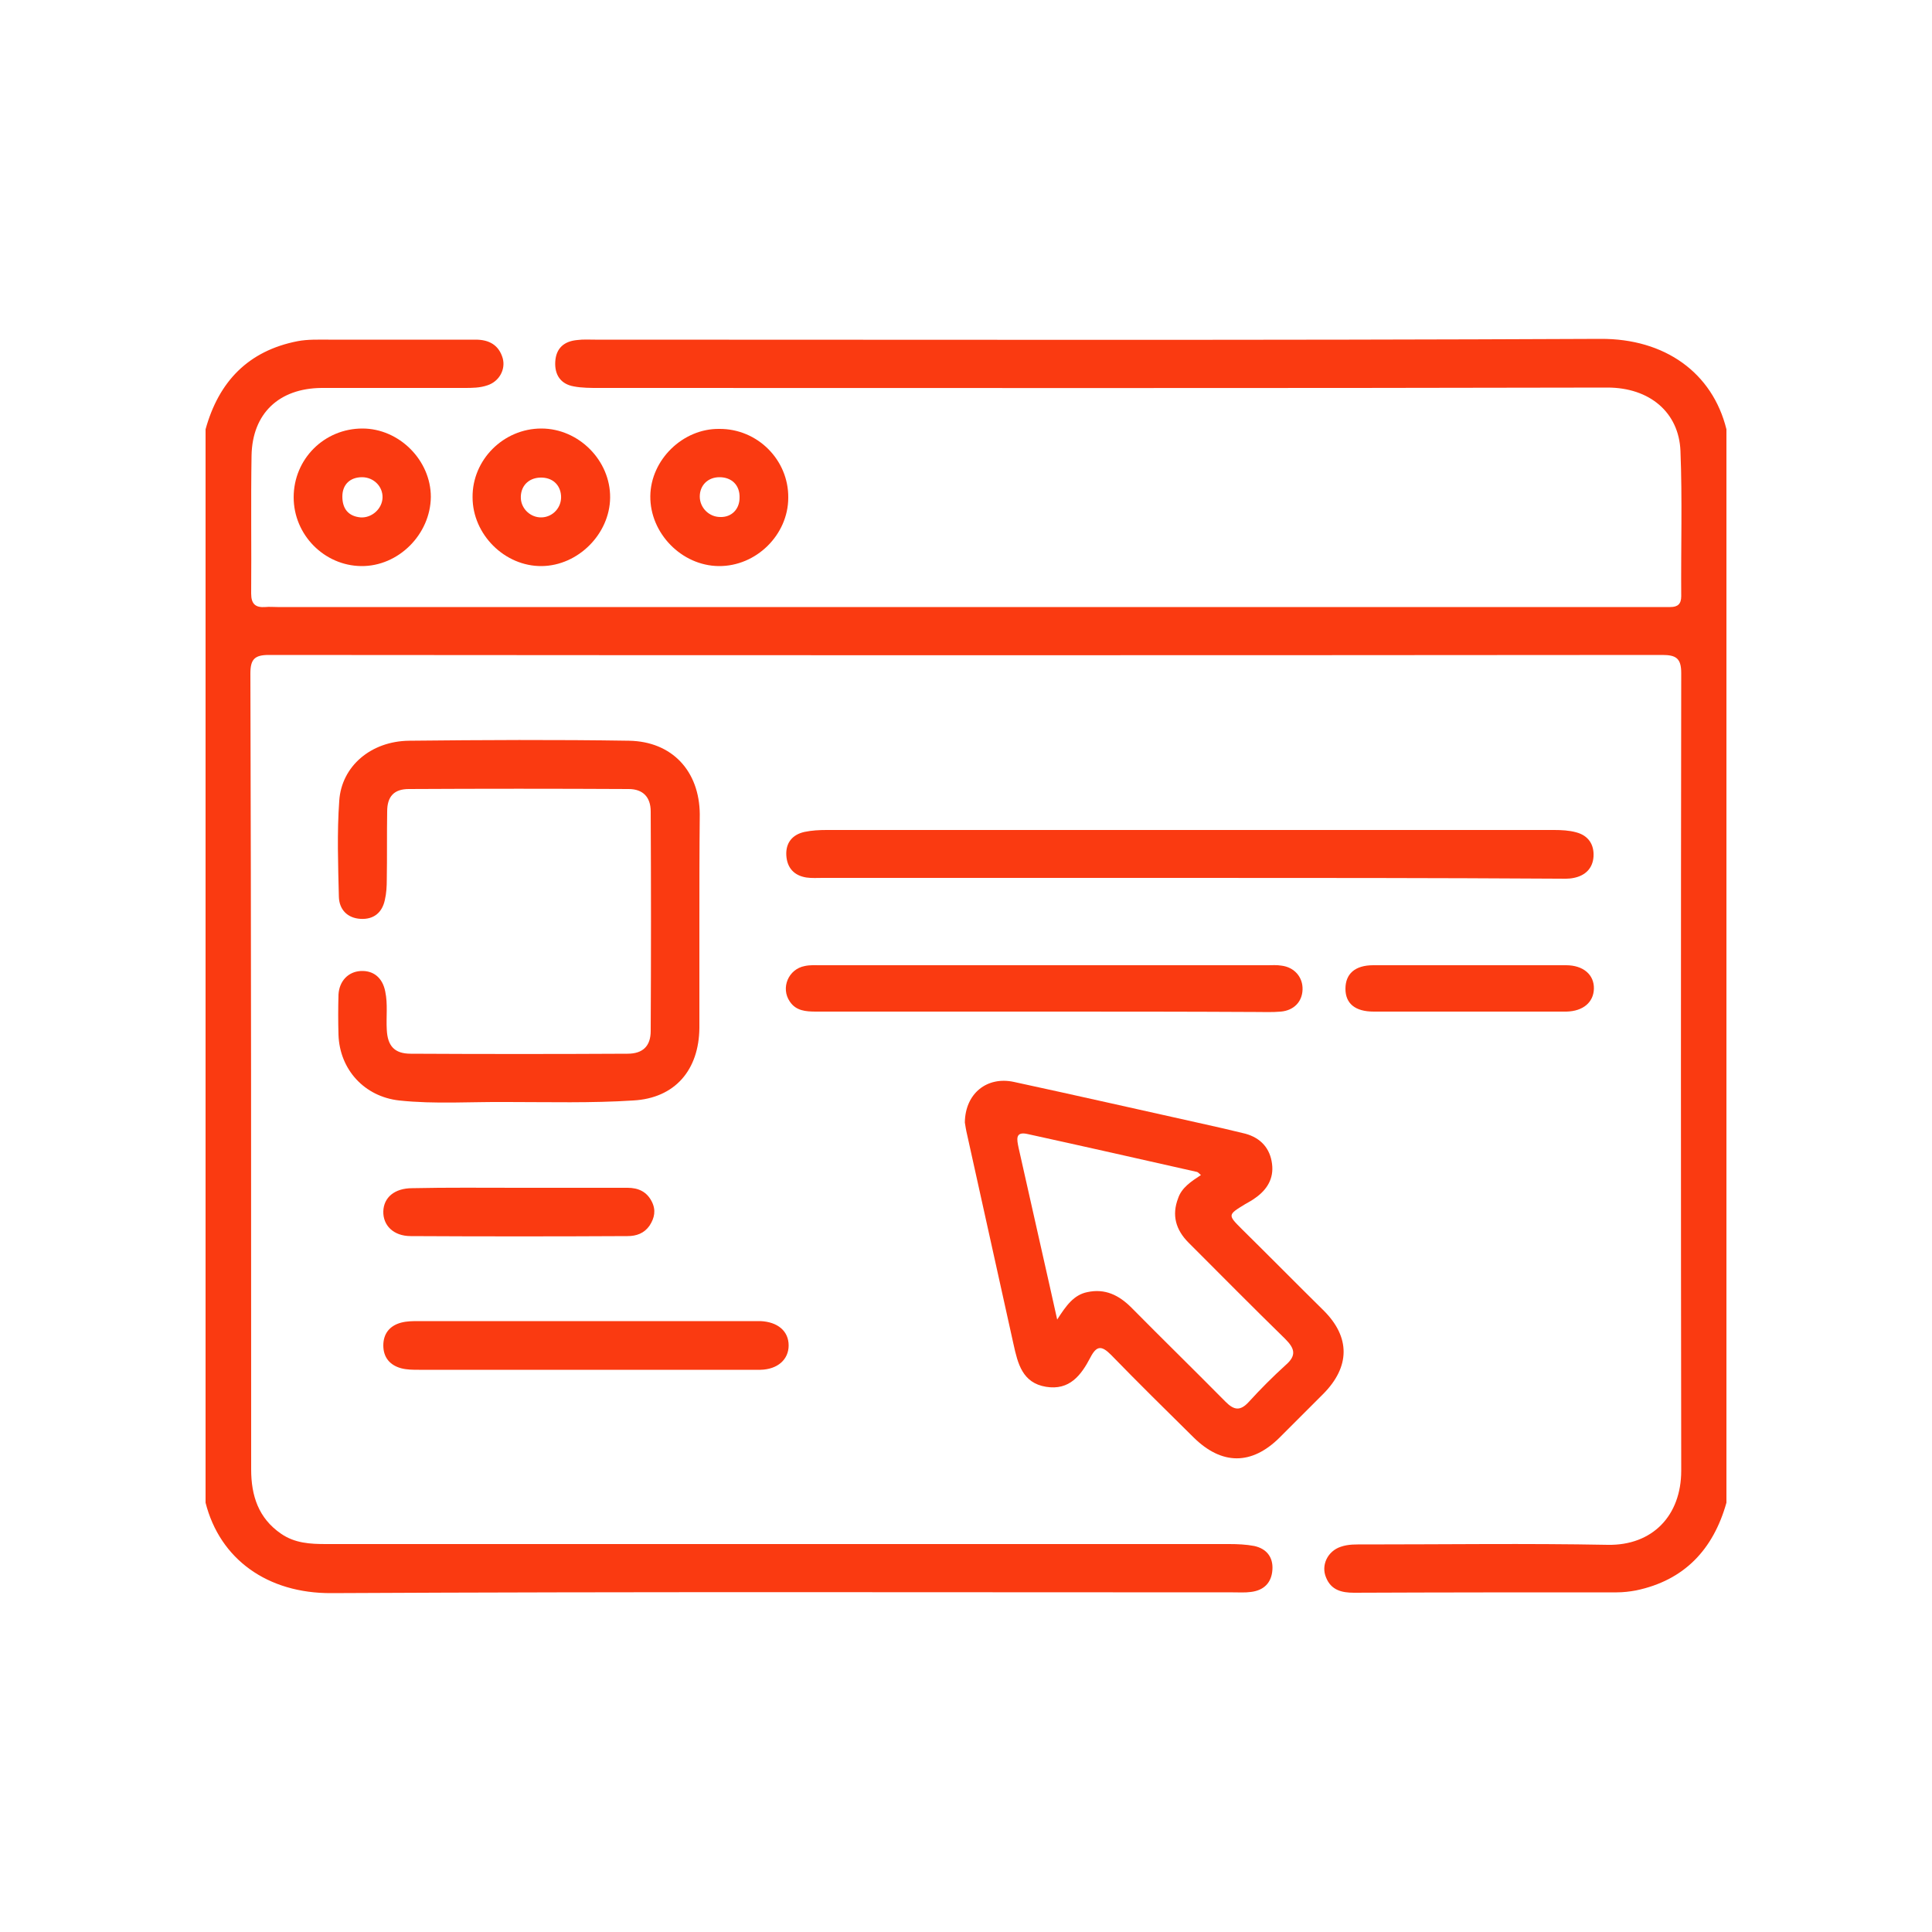
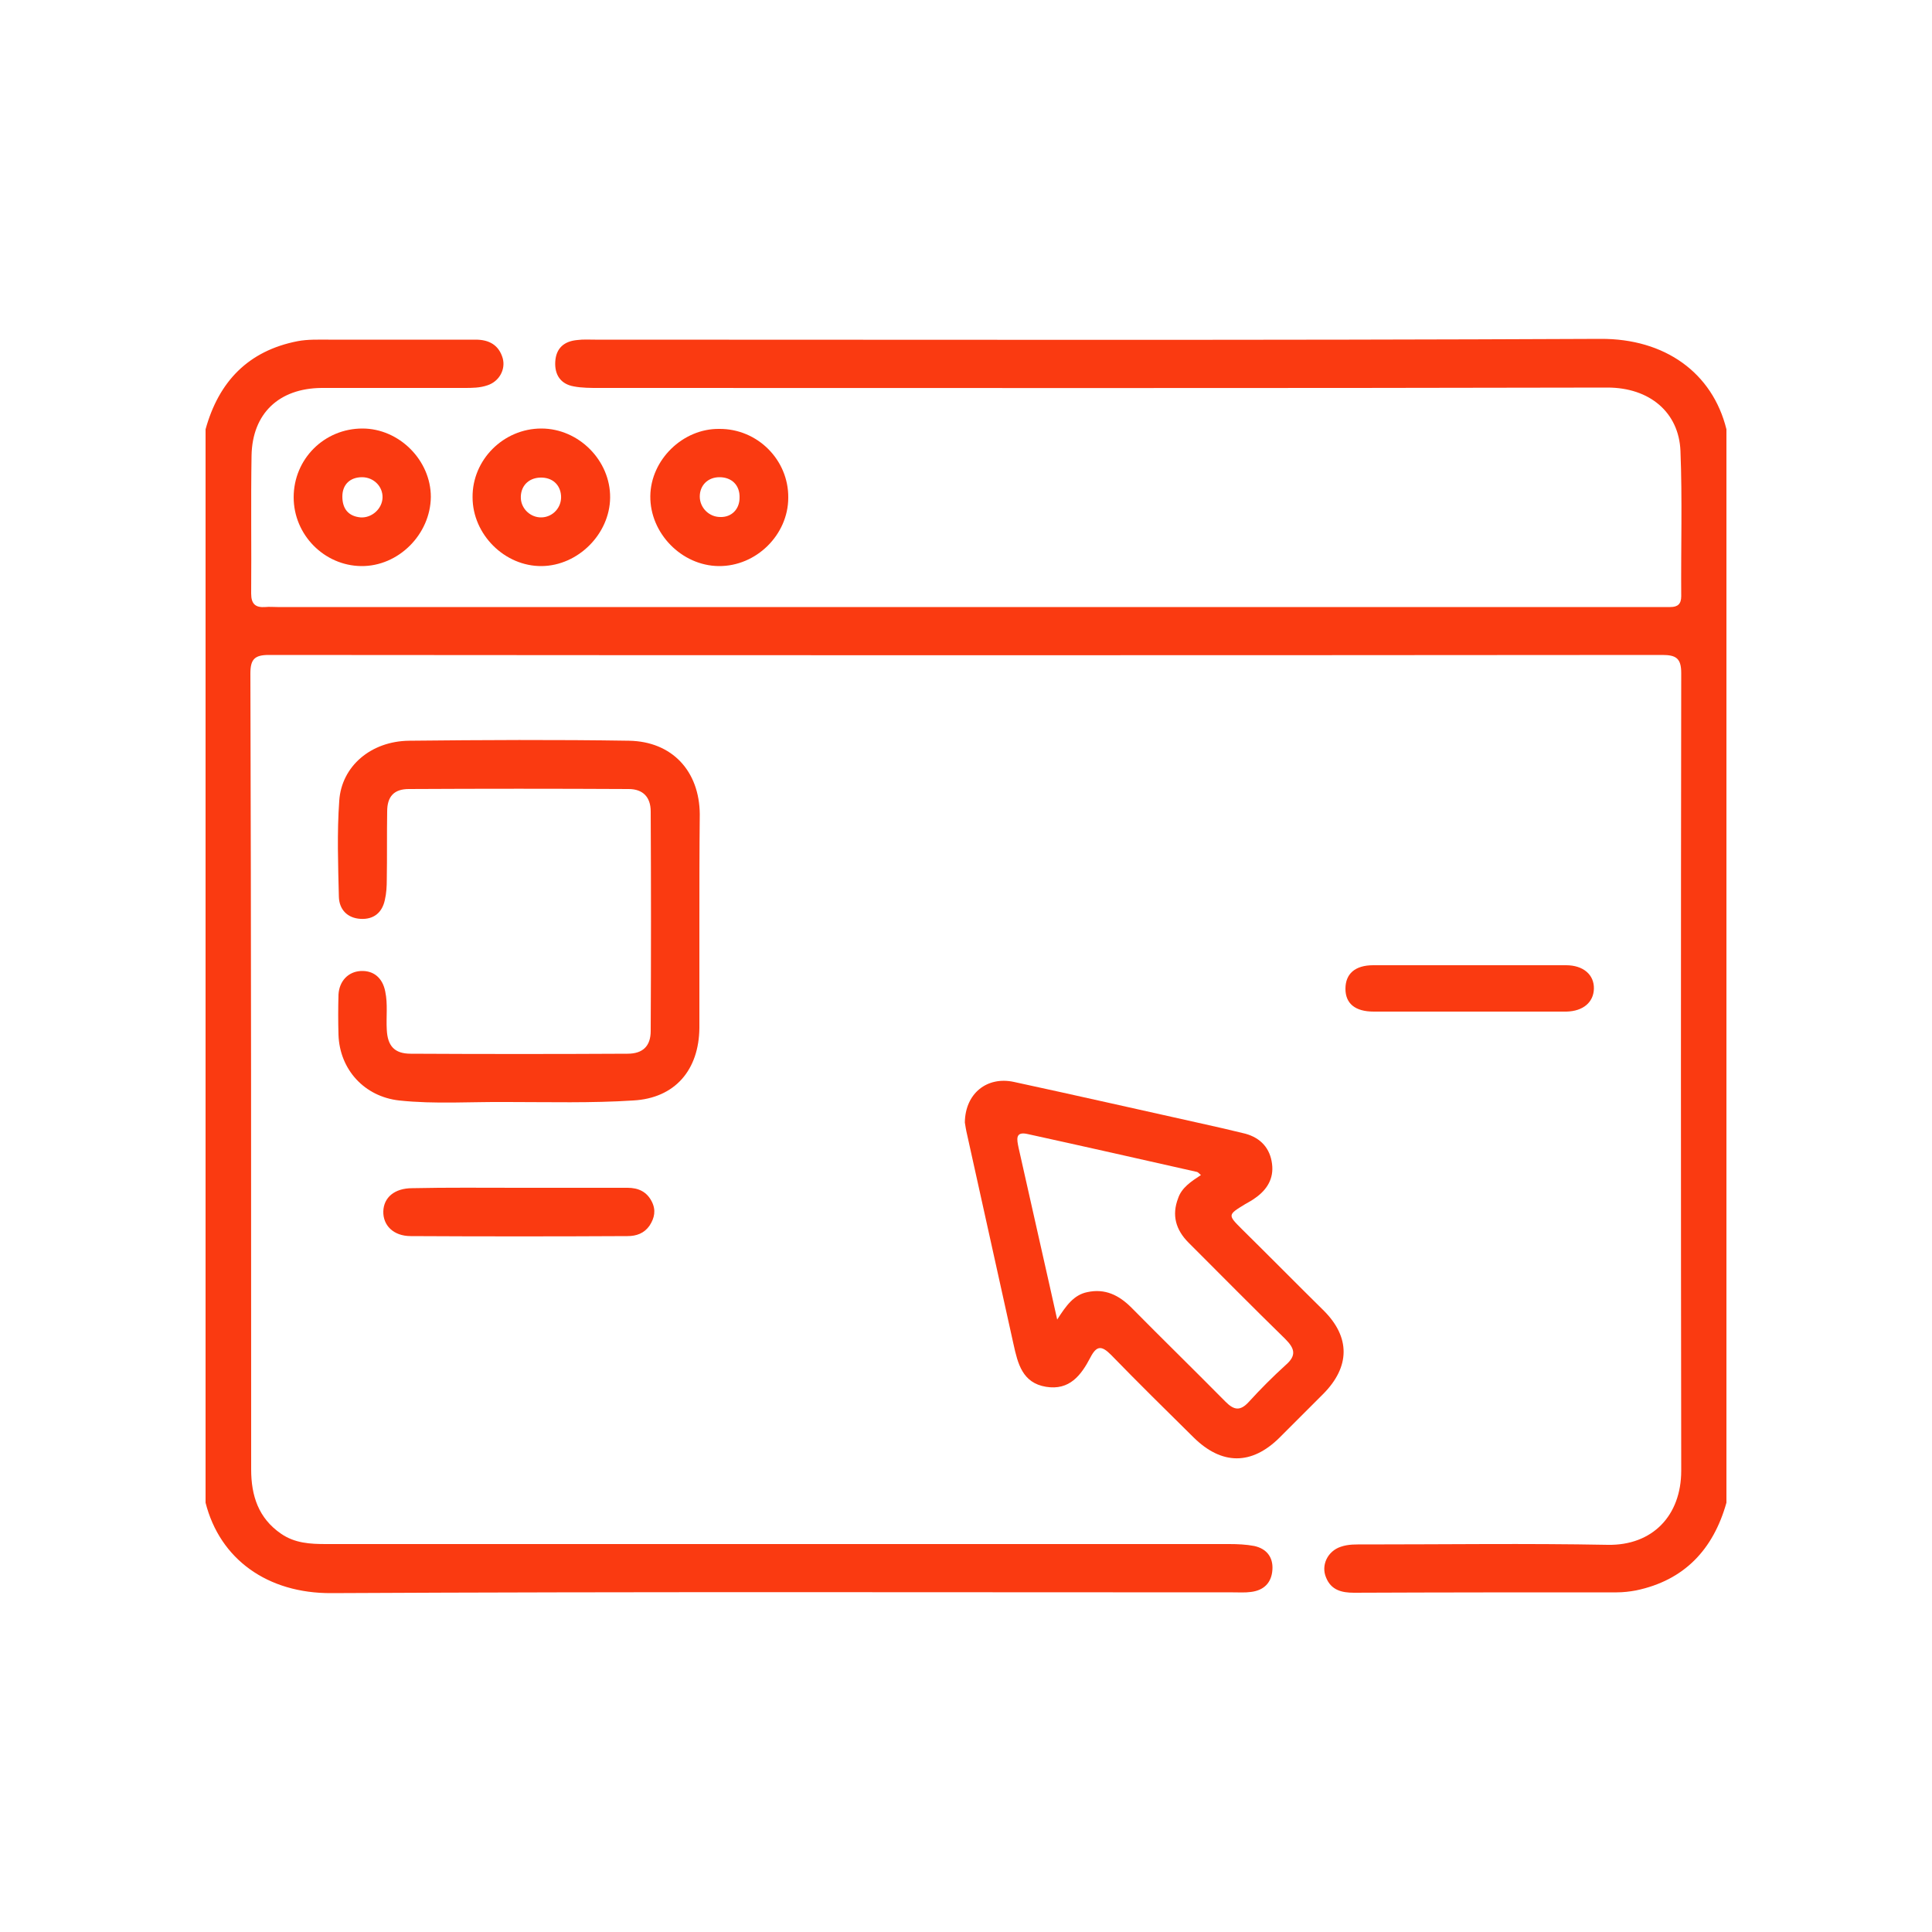
<svg xmlns="http://www.w3.org/2000/svg" id="_x31_819769841" x="0px" y="0px" viewBox="0 0 500 500" style="enable-background:new 0 0 500 500;" xml:space="preserve">
  <style type="text/css">	.st0{fill:#FA3A11;}</style>
  <g>
    <g>
      <path class="st0" d="M53.2,111.1C56.6,98.8,64.2,90.8,77,88.3c2.6-0.5,5.4-0.4,8-0.4c12.7,0,25.4,0,38.1,0c3.5,0,6,1.4,7,4.8   c0.8,2.9-0.9,6-3.9,7c-2,0.7-4,0.7-6.1,0.7c-12.3,0-24.6,0-36.9,0c-11,0.1-17.9,6.6-18.1,17.5c-0.2,11.9,0,23.8-0.1,35.7   c0,2.7,1.1,3.7,3.7,3.5c1-0.1,2.1,0,3.1,0c118.9,0,237.8,0,356.7,0c1.3,0,2.6,0,3.8,0c1.9,0,2.8-0.8,2.8-2.8   c-0.1-12.5,0.3-25.1-0.2-37.6c-0.4-10-8-16.4-18.9-16.4c-87,0.2-174,0.1-261,0.1c-2.2,0-4.4,0-6.5-0.4c-3.4-0.6-5-3-4.8-6.4   c0.2-3.5,2.3-5.3,5.7-5.6c1.5-0.2,3.1-0.1,4.6-0.1c86.7,0,173.5,0.2,260.2-0.2c16.7-0.1,29,8.8,32.6,23.4c0,92.6,0,185.2,0,277.8   c-3.4,12.1-10.9,20.1-23.4,22.7c-1.6,0.3-3.3,0.5-5,0.5c-22.7,0-45.4,0-68,0.1c-3.2,0-5.9-0.7-7.2-3.9c-1.4-3.2,0.4-6.9,3.8-8   c2-0.7,4-0.6,6.1-0.6c21,0,42-0.3,63,0.1c11.5,0.2,19-7.5,19-19.2c-0.1-68.8-0.1-137.6,0-206.4c0-3.8-1.3-4.7-4.9-4.7   c-120.2,0.1-240.4,0.1-360.6,0c-3.7,0-4.8,1.1-4.8,4.8C65,243,65,311.6,65,380.3c0,6.8,1.9,12.6,7.7,16.6   c3.6,2.5,7.6,2.7,11.7,2.7c45,0,89.9,0,134.9,0c32.9,0,65.9,0,98.8,0c2.2,0,4.4,0.1,6.5,0.5c3.2,0.7,4.9,2.9,4.7,6.1   c-0.2,3.4-2.2,5.4-5.6,5.8c-1.5,0.2-3.1,0.1-4.6,0.1c-77.8,0-155.6-0.2-233.3,0.2c-16.6,0.1-28.9-8.8-32.6-23.4   C53.2,296.3,53.2,203.7,53.2,111.1z" />
      <path class="st0" d="M249.7,290.5c0.1-7.6,5.8-12,12.7-10.5c16.2,3.5,32.5,7.2,48.7,10.8c3.7,0.8,7.5,1.7,11.2,2.6   c4,1.1,6.4,3.8,6.9,7.8c0.5,3.8-1.3,6.7-4.3,8.8c-0.8,0.6-1.7,1.1-2.6,1.6c-4.6,2.8-4.6,2.8-0.9,6.5c7.1,7,14.1,14.1,21.2,21.1   c6.9,6.9,6.8,14.5-0.1,21.5c-3.8,3.8-7.6,7.6-11.4,11.4c-7.2,7.1-14.9,7.1-22.2-0.1c-7.2-7.1-14.4-14.2-21.4-21.4   c-2.4-2.4-3.7-2.4-5.3,0.7c-2.4,4.6-5.4,8.6-11.5,7.6c-6.1-1-7.3-6-8.4-11c-4-18.1-8-36.1-12-54.2   C250,292.5,249.8,291.1,249.7,290.5z M310.8,304.1c-0.6-0.5-0.7-0.7-1-0.8c-14.6-3.3-29.2-6.6-43.8-9.8c-3.4-0.8-2.8,1.5-2.4,3.5   c2.1,9.3,4.2,18.7,6.3,28c1.2,5.2,2.3,10.3,3.7,16.5c2.3-3.6,4.3-6.4,7.8-7.1c4.6-1,8.2,0.8,11.4,4c8.1,8.2,16.3,16.2,24.4,24.4   c2.2,2.2,3.8,2.4,6,0c3-3.3,6.2-6.5,9.5-9.5c2.9-2.5,2.4-4.3-0.1-6.8c-8.4-8.2-16.7-16.6-25-24.9c-3.3-3.3-4.4-7.1-2.7-11.5   C305.8,307.4,308.2,305.8,310.8,304.1z" />
      <path class="st0" d="M181,238.8c0,9.1,0,18.2,0,27.2c-0.1,10.9-6.3,18.2-17.1,18.8c-10.8,0.7-21.8,0.4-32.6,0.4   c-9.3-0.1-18.7,0.6-28-0.4c-9-1-15.4-8-15.7-17c-0.1-3.4-0.1-6.9,0-10.4c0.2-3.5,2.5-5.9,5.7-6.1c3.3-0.2,5.7,1.7,6.4,5.3   c0.7,3.3,0.2,6.6,0.4,9.9c0.2,4.2,2,6.2,6.2,6.2c18.7,0.1,37.4,0.1,56.1,0c4,0,6-2,6-5.9c0.1-18.9,0.1-37.8,0-56.8   c0-3.7-2-5.8-5.7-5.8c-19-0.1-37.9-0.1-56.9,0c-3.8,0-5.6,1.9-5.6,5.8c-0.1,5.9,0,11.8-0.1,17.6c0,1.8-0.1,3.6-0.5,5.3   c-0.7,3.3-2.9,5.1-6.3,4.9c-3.4-0.2-5.5-2.4-5.6-5.7c-0.2-8.3-0.5-16.6,0.1-24.9c0.6-8.9,8.2-15.4,18.1-15.5   c19-0.2,37.9-0.3,56.9,0c11.2,0.2,18.2,7.9,18.3,19C181,220.1,181,229.5,181,238.8z" />
-       <path class="st0" d="M307.8,227.2c-31.6,0-63.3,0-94.9,0c-1.4,0-2.8,0.1-4.2-0.1c-3.2-0.5-5-2.5-5.2-5.7c-0.2-3.2,1.5-5.4,4.7-6.1   c1.9-0.4,3.8-0.5,5.7-0.5c62.8,0,125.5,0,188.3,0c1.9,0,3.9,0.1,5.7,0.6c3.1,0.8,4.7,3.1,4.5,6.3c-0.2,3-2.1,4.9-5.1,5.5   c-1.4,0.3-2.8,0.2-4.2,0.2C371.3,227.2,339.5,227.2,307.8,227.2z" />
-       <path class="st0" d="M270.4,261.8c-19.7,0-39.4,0-59.2,0c-2.7,0-5.2-0.2-6.8-2.6c-2.4-3.5-0.4-8.4,3.9-9.2   c1.4-0.3,2.8-0.2,4.2-0.2c38.5,0,77.1,0,115.6,0c1.1,0,2.3-0.1,3.5,0.1c3.4,0.4,5.6,3,5.5,6.2c-0.1,3.2-2.3,5.4-5.6,5.7   c-2.2,0.2-4.4,0.1-6.5,0.1C306.7,261.8,288.6,261.8,270.4,261.8z" />
-       <path class="st0" d="M151.4,354.5c-14.4,0-28.7,0-43,0c-1.5,0-3.1,0-4.6-0.4c-2.9-0.8-4.6-2.8-4.6-5.9c0-3,1.6-5.1,4.6-5.9   c1.5-0.4,3-0.4,4.6-0.4c28.8,0,57.7,0,86.5,0c0.6,0,1.3,0,1.9,0c4.5,0.2,7.3,2.6,7.3,6.3c0,3.6-2.8,6.2-7.3,6.3   C181.6,354.5,166.5,354.5,151.4,354.5C151.4,354.5,151.4,354.5,151.4,354.5z" />
      <path class="st0" d="M134.3,307.4c9.3,0,18.7,0,28.1,0c2.8,0,5,1,6.3,3.6c1.1,2.2,0.7,4.2-0.6,6.2c-1.4,2-3.4,2.7-5.7,2.7   c-18.7,0.1-37.4,0.1-56.1,0c-4.5,0-7.2-2.8-7.1-6.4c0.1-3.6,2.9-6,7.5-6C115.8,307.3,125,307.4,134.3,307.4z" />
      <path class="st0" d="M380.4,261.8c-8.3,0-16.6,0-24.9,0c-4.8,0-7.3-2.1-7.3-5.9c0-3.9,2.5-6.1,7.2-6.1c16.6,0,33.2,0,49.9,0   c4.5,0,7.3,2.5,7.2,6.1c-0.1,3.5-2.8,5.8-7.1,5.9C397,261.8,388.7,261.8,380.4,261.8z" />
      <path class="st0" d="M140.1,110.9c9.7,0,17.9,8.3,17.8,17.9c-0.1,9.4-8.3,17.6-17.7,17.7c-9.6,0.1-17.9-8.2-17.9-17.8   C122.2,119,130.3,110.9,140.1,110.9z M140.2,133.9c2.9-0.1,5.2-2.6,5-5.6c-0.2-2.9-2.3-4.8-5.4-4.7c-3.1,0.1-5.2,2.3-5,5.5   C135,131.8,137.4,134,140.2,133.9z" />
      <path class="st0" d="M204,128.8c0,9.6-8.3,17.8-18,17.7c-9.6-0.1-17.8-8.5-17.7-18.1c0.1-9.4,8.4-17.5,17.8-17.4   C196,110.9,204.1,119,204,128.8z M191.4,128.8c0.1-3.2-2-5.3-5.2-5.3c-3,0-5.1,2.1-5.1,5c0,2.9,2.4,5.3,5.3,5.3   C189.3,133.9,191.4,131.8,191.4,128.8z" />
      <path class="st0" d="M93.8,110.9c9.5,0,17.7,8.2,17.7,17.7c-0.1,9.7-8.4,18-18,17.9c-9.6-0.1-17.5-8.1-17.5-17.8   C76,118.8,83.9,110.9,93.8,110.9z M99,128.8c0.1-2.9-2.3-5.3-5.3-5.3c-3.1,0-5.1,1.9-5.1,5c0,3.1,1.5,5.1,4.7,5.4   C96.2,134.1,98.9,131.7,99,128.8z" />
    </g>
  </g>
</svg>